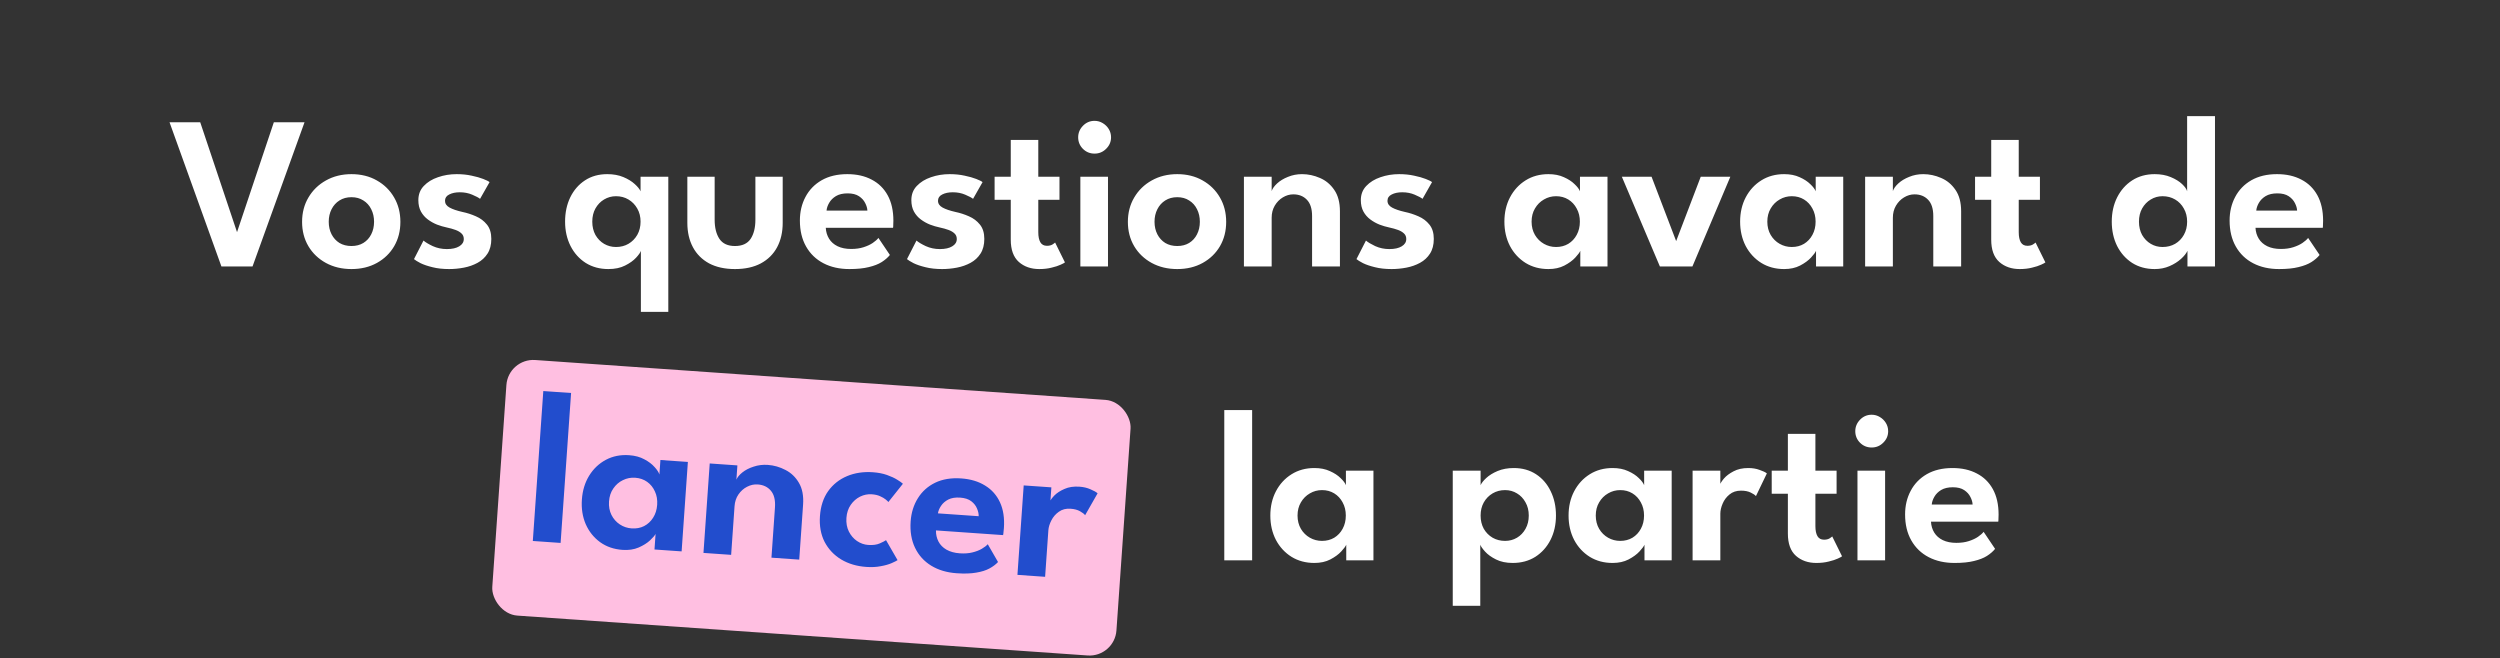
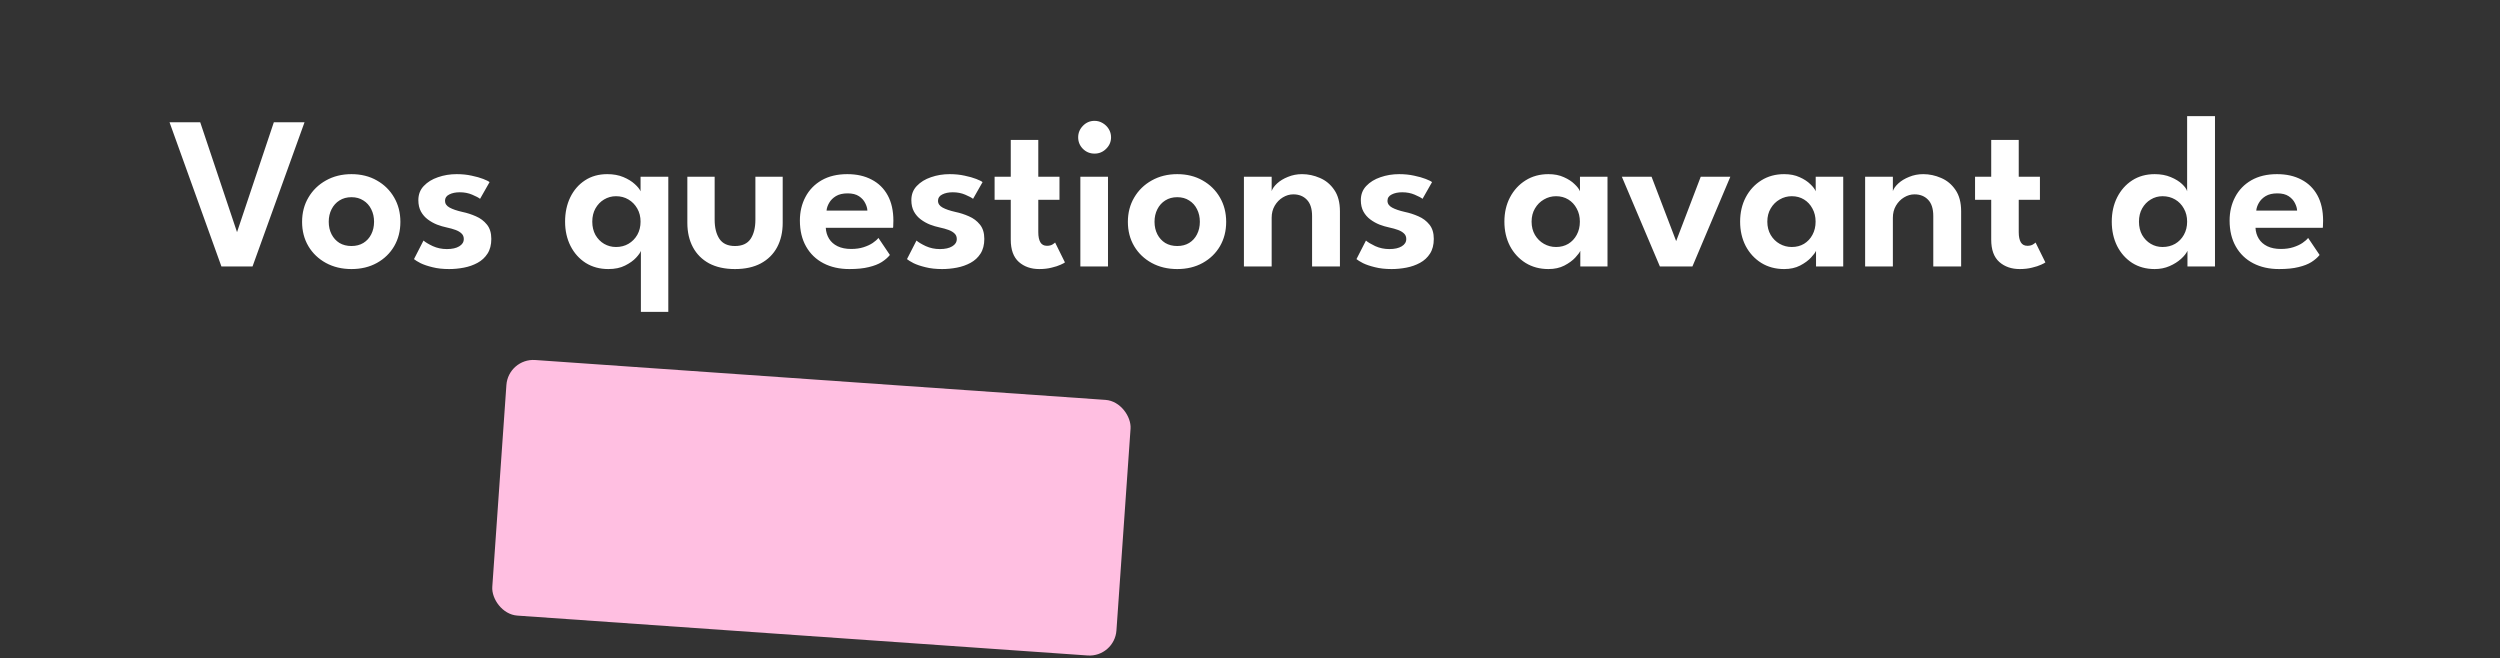
<svg xmlns="http://www.w3.org/2000/svg" fill="none" viewBox="0 0 927 244" height="244" width="927">
  <rect x="0" y="0" width="927" height="244" fill="#333333" stroke="none" />
  <path fill="white" d="M93.641 98.795H82.099L62.861 45.335H74.242L87.89 86.078L101.539 45.335H112.919L93.641 98.795ZM130.319 99.767C126.782 99.767 123.623 99.011 120.842 97.499C118.088 95.987 115.928 93.922 114.362 91.303C112.796 88.657 112.013 85.646 112.013 82.271C112.013 78.896 112.796 75.886 114.362 73.24C115.928 70.567 118.088 68.461 120.842 66.922C123.623 65.356 126.782 64.573 130.319 64.573C133.883 64.573 137.029 65.356 139.756 66.922C142.483 68.461 144.616 70.567 146.155 73.24C147.694 75.886 148.463 78.896 148.463 82.271C148.463 85.646 147.694 88.657 146.155 91.303C144.616 93.922 142.483 95.987 139.756 97.499C137.029 99.011 133.883 99.767 130.319 99.767ZM130.319 91.222C132.02 91.222 133.492 90.844 134.734 90.088C136.003 89.305 136.975 88.238 137.65 86.888C138.352 85.511 138.703 83.959 138.703 82.231C138.703 80.503 138.352 78.95 137.65 77.573C136.975 76.196 136.003 75.116 134.734 74.333C133.492 73.523 132.02 73.118 130.319 73.118C128.618 73.118 127.133 73.523 125.864 74.333C124.622 75.116 123.65 76.196 122.948 77.573C122.246 78.95 121.895 80.503 121.895 82.231C121.895 83.959 122.246 85.511 122.948 86.888C123.65 88.238 124.622 89.305 125.864 90.088C127.133 90.844 128.618 91.222 130.319 91.222ZM169.341 64.573C171.339 64.573 173.188 64.762 174.889 65.14C176.59 65.491 178.021 65.896 179.182 66.355C180.37 66.814 181.153 67.205 181.531 67.529L178.008 73.726C177.468 73.294 176.496 72.781 175.092 72.187C173.715 71.593 172.176 71.296 170.475 71.296C168.936 71.296 167.64 71.566 166.587 72.106C165.534 72.619 165.007 73.402 165.007 74.455C165.007 75.508 165.574 76.345 166.708 76.966C167.842 77.587 169.422 78.127 171.447 78.586C173.148 78.937 174.822 79.477 176.469 80.206C178.116 80.908 179.479 81.934 180.559 83.284C181.639 84.607 182.179 86.375 182.179 88.589C182.179 90.776 181.707 92.599 180.762 94.057C179.844 95.488 178.615 96.622 177.076 97.459C175.537 98.296 173.85 98.89 172.014 99.241C170.178 99.592 168.355 99.767 166.546 99.767C164.197 99.767 162.132 99.538 160.35 99.079C158.568 98.647 157.096 98.147 155.935 97.58C154.801 96.986 153.991 96.487 153.505 96.082L157.029 89.197C157.731 89.818 158.878 90.506 160.471 91.262C162.091 91.991 163.833 92.356 165.696 92.356C167.64 92.356 169.165 92.018 170.272 91.343C171.406 90.668 171.973 89.764 171.973 88.63C171.973 87.793 171.703 87.118 171.163 86.605C170.623 86.065 169.881 85.619 168.936 85.268C167.991 84.917 166.884 84.607 165.615 84.337C164.454 84.094 163.266 83.743 162.051 83.284C160.836 82.798 159.702 82.163 158.649 81.38C157.596 80.597 156.745 79.625 156.097 78.464C155.449 77.276 155.125 75.859 155.125 74.212C155.125 72.106 155.8 70.351 157.15 68.947C158.5 67.516 160.255 66.436 162.415 65.707C164.575 64.951 166.884 64.573 169.341 64.573ZM237.641 115.643V93.004C237.452 93.625 236.858 94.475 235.859 95.555C234.86 96.635 233.496 97.607 231.768 98.471C230.067 99.335 228.002 99.767 225.572 99.767C222.413 99.767 219.618 99.011 217.188 97.499C214.785 95.96 212.909 93.868 211.559 91.222C210.209 88.549 209.534 85.538 209.534 82.19C209.534 78.842 210.168 75.845 211.437 73.199C212.733 70.526 214.556 68.42 216.905 66.881C219.254 65.342 222.008 64.573 225.167 64.573C227.435 64.573 229.433 64.937 231.161 65.666C232.889 66.395 234.293 67.259 235.373 68.258C236.48 69.257 237.195 70.148 237.519 70.931V65.545H247.806V115.643H237.641ZM228.407 91.586C230.135 91.586 231.674 91.195 233.024 90.412C234.401 89.602 235.494 88.495 236.304 87.091C237.114 85.66 237.519 84.026 237.519 82.19C237.519 80.354 237.114 78.734 236.304 77.33C235.494 75.899 234.401 74.779 233.024 73.969C231.674 73.159 230.135 72.754 228.407 72.754C226.814 72.754 225.342 73.159 223.992 73.969C222.669 74.752 221.603 75.859 220.793 77.29C220.01 78.694 219.618 80.327 219.618 82.19C219.618 84.053 220.01 85.7 220.793 87.131C221.603 88.535 222.669 89.629 223.992 90.412C225.342 91.195 226.814 91.586 228.407 91.586ZM264.993 81.461C264.993 84.431 265.587 86.807 266.775 88.589C267.963 90.344 269.88 91.222 272.526 91.222C275.199 91.222 277.13 90.344 278.318 88.589C279.506 86.807 280.1 84.431 280.1 81.461V65.545H290.225V82.636C290.225 86.065 289.536 89.075 288.159 91.667C286.782 94.232 284.771 96.23 282.125 97.661C279.506 99.065 276.306 99.767 272.526 99.767C268.773 99.767 265.574 99.065 262.928 97.661C260.309 96.23 258.311 94.232 256.934 91.667C255.557 89.075 254.868 86.065 254.868 82.636V65.545H264.993V81.461ZM306.196 84.458C306.277 85.97 306.682 87.32 307.411 88.508C308.14 89.696 309.193 90.628 310.57 91.303C311.974 91.978 313.648 92.315 315.592 92.315C317.347 92.315 318.886 92.099 320.209 91.667C321.559 91.235 322.693 90.709 323.611 90.088C324.556 89.44 325.258 88.819 325.717 88.225L329.97 94.543C329.214 95.488 328.201 96.365 326.932 97.175C325.69 97.958 324.097 98.579 322.153 99.038C320.236 99.524 317.833 99.767 314.944 99.767C311.299 99.767 308.1 99.052 305.346 97.621C302.592 96.19 300.445 94.124 298.906 91.424C297.367 88.724 296.598 85.511 296.598 81.785C296.598 78.545 297.286 75.629 298.663 73.037C300.04 70.418 302.038 68.353 304.657 66.841C307.303 65.329 310.476 64.573 314.175 64.573C317.658 64.573 320.668 65.248 323.206 66.598C325.771 67.921 327.756 69.865 329.16 72.43C330.564 74.995 331.266 78.127 331.266 81.826C331.266 82.042 331.252 82.487 331.225 83.162C331.225 83.81 331.198 84.242 331.144 84.458H306.196ZM321.627 78.1C321.6 77.236 321.33 76.304 320.817 75.305C320.331 74.306 319.561 73.456 318.508 72.754C317.455 72.052 316.051 71.701 314.296 71.701C312.541 71.701 311.097 72.038 309.963 72.713C308.856 73.388 308.019 74.225 307.452 75.224C306.885 76.196 306.561 77.155 306.48 78.1H321.627ZM352.144 64.573C354.142 64.573 355.992 64.762 357.693 65.14C359.394 65.491 360.825 65.896 361.986 66.355C363.174 66.814 363.957 67.205 364.335 67.529L360.811 73.726C360.271 73.294 359.299 72.781 357.895 72.187C356.518 71.593 354.979 71.296 353.278 71.296C351.739 71.296 350.443 71.566 349.39 72.106C348.337 72.619 347.811 73.402 347.811 74.455C347.811 75.508 348.378 76.345 349.512 76.966C350.646 77.587 352.225 78.127 354.25 78.586C355.951 78.937 357.625 79.477 359.272 80.206C360.919 80.908 362.283 81.934 363.363 83.284C364.443 84.607 364.983 86.375 364.983 88.589C364.983 90.776 364.51 92.599 363.565 94.057C362.647 95.488 361.419 96.622 359.88 97.459C358.341 98.296 356.653 98.89 354.817 99.241C352.981 99.592 351.159 99.767 349.35 99.767C347.001 99.767 344.935 99.538 343.153 99.079C341.371 98.647 339.9 98.147 338.739 97.58C337.605 96.986 336.795 96.487 336.309 96.082L339.832 89.197C340.534 89.818 341.682 90.506 343.275 91.262C344.895 91.991 346.636 92.356 348.499 92.356C350.443 92.356 351.969 92.018 353.076 91.343C354.21 90.668 354.777 89.764 354.777 88.63C354.777 87.793 354.507 87.118 353.967 86.605C353.427 86.065 352.684 85.619 351.739 85.268C350.794 84.917 349.687 84.607 348.418 84.337C347.257 84.094 346.069 83.743 344.854 83.284C343.639 82.798 342.505 82.163 341.452 81.38C340.399 80.597 339.549 79.625 338.901 78.464C338.253 77.276 337.929 75.859 337.929 74.212C337.929 72.106 338.604 70.351 339.954 68.947C341.304 67.516 343.059 66.436 345.219 65.707C347.379 64.951 349.687 64.573 352.144 64.573ZM368.797 65.545H374.791V51.896H384.997V65.545H392.854V74.09H384.997V86.119C384.997 87.712 385.253 88.954 385.766 89.845C386.279 90.709 387.089 91.141 388.196 91.141C389.033 91.141 389.722 90.979 390.262 90.655C390.802 90.304 391.126 90.061 391.234 89.926L394.879 97.297C394.717 97.459 394.19 97.742 393.299 98.147C392.435 98.552 391.315 98.917 389.938 99.241C388.588 99.592 387.062 99.767 385.361 99.767C382.31 99.767 379.786 98.89 377.788 97.135C375.79 95.353 374.791 92.599 374.791 88.873V74.09H368.797V65.545ZM400.596 98.795V65.545H410.843V98.795H400.596ZM405.861 56.959C404.16 56.959 402.716 56.365 401.528 55.177C400.367 53.989 399.786 52.571 399.786 50.924C399.786 49.277 400.38 47.846 401.568 46.631C402.756 45.416 404.187 44.809 405.861 44.809C406.968 44.809 407.981 45.092 408.899 45.659C409.817 46.199 410.559 46.928 411.126 47.846C411.693 48.764 411.977 49.79 411.977 50.924C411.977 52.571 411.369 53.989 410.154 55.177C408.966 56.365 407.535 56.959 405.861 56.959ZM436.522 99.767C432.985 99.767 429.826 99.011 427.045 97.499C424.291 95.987 422.131 93.922 420.565 91.303C418.999 88.657 418.216 85.646 418.216 82.271C418.216 78.896 418.999 75.886 420.565 73.24C422.131 70.567 424.291 68.461 427.045 66.922C429.826 65.356 432.985 64.573 436.522 64.573C440.086 64.573 443.231 65.356 445.958 66.922C448.685 68.461 450.818 70.567 452.357 73.24C453.896 75.886 454.666 78.896 454.666 82.271C454.666 85.646 453.896 88.657 452.357 91.303C450.818 93.922 448.685 95.987 445.958 97.499C443.231 99.011 440.086 99.767 436.522 99.767ZM436.522 91.222C438.223 91.222 439.694 90.844 440.936 90.088C442.205 89.305 443.177 88.238 443.852 86.888C444.554 85.511 444.905 83.959 444.905 82.231C444.905 80.503 444.554 78.95 443.852 77.573C443.177 76.196 442.205 75.116 440.936 74.333C439.694 73.523 438.223 73.118 436.522 73.118C434.821 73.118 433.336 73.523 432.067 74.333C430.825 75.116 429.853 76.196 429.151 77.573C428.449 78.95 428.098 80.503 428.098 82.231C428.098 83.959 428.449 85.511 429.151 86.888C429.853 88.238 430.825 89.305 432.067 90.088C433.336 90.844 434.821 91.222 436.522 91.222ZM482.792 64.573C485.06 64.573 487.274 65.045 489.434 65.99C491.594 66.908 493.363 68.38 494.74 70.405C496.144 72.43 496.846 75.076 496.846 78.343V98.795H486.518V80.125C486.518 77.398 485.87 75.373 484.574 74.05C483.305 72.727 481.631 72.065 479.552 72.065C478.202 72.065 476.906 72.443 475.664 73.199C474.449 73.928 473.45 74.954 472.667 76.277C471.911 77.573 471.533 79.058 471.533 80.732V98.795H461.246V65.545H471.533V70.85C471.83 69.932 472.505 68.987 473.558 68.015C474.611 67.043 475.948 66.233 477.568 65.585C479.188 64.91 480.929 64.573 482.792 64.573ZM518.811 64.573C520.809 64.573 522.659 64.762 524.36 65.14C526.061 65.491 527.492 65.896 528.653 66.355C529.841 66.814 530.624 67.205 531.002 67.529L527.478 73.726C526.938 73.294 525.966 72.781 524.562 72.187C523.185 71.593 521.646 71.296 519.945 71.296C518.406 71.296 517.11 71.566 516.057 72.106C515.004 72.619 514.478 73.402 514.478 74.455C514.478 75.508 515.045 76.345 516.179 76.966C517.313 77.587 518.892 78.127 520.917 78.586C522.618 78.937 524.292 79.477 525.939 80.206C527.586 80.908 528.95 81.934 530.03 83.284C531.11 84.607 531.65 86.375 531.65 88.589C531.65 90.776 531.177 92.599 530.232 94.057C529.314 95.488 528.086 96.622 526.547 97.459C525.008 98.296 523.32 98.89 521.484 99.241C519.648 99.592 517.826 99.767 516.017 99.767C513.668 99.767 511.602 99.538 509.82 99.079C508.038 98.647 506.567 98.147 505.406 97.58C504.272 96.986 503.462 96.487 502.976 96.082L506.499 89.197C507.201 89.818 508.349 90.506 509.942 91.262C511.562 91.991 513.303 92.356 515.166 92.356C517.11 92.356 518.636 92.018 519.743 91.343C520.877 90.668 521.444 89.764 521.444 88.63C521.444 87.793 521.174 87.118 520.634 86.605C520.094 86.065 519.351 85.619 518.406 85.268C517.461 84.917 516.354 84.607 515.085 84.337C513.924 84.094 512.736 83.743 511.521 83.284C510.306 82.798 509.172 82.163 508.119 81.38C507.066 80.597 506.216 79.625 505.568 78.464C504.92 77.276 504.596 75.859 504.596 74.212C504.596 72.106 505.271 70.351 506.621 68.947C507.971 67.516 509.726 66.436 511.886 65.707C514.046 64.951 516.354 64.573 518.811 64.573ZM585.977 98.795V93.004C585.734 93.598 585.113 94.435 584.114 95.515C583.115 96.595 581.765 97.58 580.064 98.471C578.39 99.335 576.419 99.767 574.151 99.767C570.965 99.767 568.144 99.011 565.687 97.499C563.23 95.96 561.299 93.868 559.895 91.222C558.518 88.549 557.83 85.538 557.83 82.19C557.83 78.842 558.518 75.845 559.895 73.199C561.299 70.526 563.23 68.42 565.687 66.881C568.144 65.342 570.965 64.573 574.151 64.573C576.365 64.573 578.282 64.951 579.902 65.707C581.549 66.436 582.872 67.3 583.871 68.299C584.897 69.271 585.559 70.148 585.856 70.931V65.545H596.062V98.795H585.977ZM567.914 82.19C567.914 84.053 568.333 85.7 569.17 87.131C570.007 88.535 571.114 89.629 572.491 90.412C573.868 91.195 575.366 91.586 576.986 91.586C578.687 91.586 580.199 91.195 581.522 90.412C582.845 89.602 583.885 88.495 584.641 87.091C585.424 85.66 585.815 84.026 585.815 82.19C585.815 80.354 585.424 78.734 584.641 77.33C583.885 75.899 582.845 74.779 581.522 73.969C580.199 73.159 578.687 72.754 576.986 72.754C575.366 72.754 573.868 73.159 572.491 73.969C571.114 74.752 570.007 75.859 569.17 77.29C568.333 78.694 567.914 80.327 567.914 82.19ZM601.388 65.545H612.404L621.517 89.399L630.629 65.545H641.605L627.551 98.795H615.482L601.388 65.545ZM673.385 98.795V93.004C673.142 93.598 672.521 94.435 671.522 95.515C670.523 96.595 669.173 97.58 667.472 98.471C665.798 99.335 663.827 99.767 661.559 99.767C658.373 99.767 655.551 99.011 653.094 97.499C650.637 95.96 648.707 93.868 647.303 91.222C645.926 88.549 645.237 85.538 645.237 82.19C645.237 78.842 645.926 75.845 647.303 73.199C648.707 70.526 650.637 68.42 653.094 66.881C655.551 65.342 658.373 64.573 661.559 64.573C663.773 64.573 665.69 64.951 667.31 65.707C668.957 66.436 670.28 67.3 671.279 68.299C672.305 69.271 672.966 70.148 673.263 70.931V65.545H683.469V98.795H673.385ZM655.322 82.19C655.322 84.053 655.74 85.7 656.577 87.131C657.414 88.535 658.521 89.629 659.898 90.412C661.275 91.195 662.774 91.586 664.394 91.586C666.095 91.586 667.607 91.195 668.93 90.412C670.253 89.602 671.292 88.495 672.048 87.091C672.831 85.66 673.223 84.026 673.223 82.19C673.223 80.354 672.831 78.734 672.048 77.33C671.292 75.899 670.253 74.779 668.93 73.969C667.607 73.159 666.095 72.754 664.394 72.754C662.774 72.754 661.275 73.159 659.898 73.969C658.521 74.752 657.414 75.859 656.577 77.29C655.74 78.694 655.322 80.327 655.322 82.19ZM713.136 64.573C715.404 64.573 717.618 65.045 719.778 65.99C721.938 66.908 723.706 68.38 725.083 70.405C726.487 72.43 727.189 75.076 727.189 78.343V98.795H716.862V80.125C716.862 77.398 716.214 75.373 714.918 74.05C713.649 72.727 711.975 72.065 709.896 72.065C708.546 72.065 707.25 72.443 706.008 73.199C704.793 73.928 703.794 74.954 703.011 76.277C702.255 77.573 701.877 79.058 701.877 80.732V98.795H691.59V65.545H701.877V70.85C702.174 69.932 702.849 68.987 703.902 68.015C704.955 67.043 706.291 66.233 707.911 65.585C709.531 64.91 711.273 64.573 713.136 64.573ZM732.348 65.545H738.342V51.896H748.548V65.545H756.405V74.09H748.548V86.119C748.548 87.712 748.804 88.954 749.317 89.845C749.83 90.709 750.64 91.141 751.747 91.141C752.584 91.141 753.273 90.979 753.813 90.655C754.353 90.304 754.677 90.061 754.785 89.926L758.43 97.297C758.268 97.459 757.741 97.742 756.85 98.147C755.986 98.552 754.866 98.917 753.489 99.241C752.139 99.592 750.613 99.767 748.912 99.767C745.861 99.767 743.337 98.89 741.339 97.135C739.341 95.353 738.342 92.599 738.342 88.873V74.09H732.348V65.545ZM798.96 99.767C795.801 99.767 793.02 99.011 790.617 97.499C788.241 95.96 786.378 93.868 785.028 91.222C783.705 88.549 783.043 85.538 783.043 82.19C783.043 78.842 783.705 75.845 785.028 73.199C786.378 70.526 788.241 68.42 790.617 66.881C793.02 65.342 795.801 64.573 798.96 64.573C801.201 64.573 803.185 64.937 804.913 65.666C806.668 66.395 808.072 67.259 809.125 68.258C810.178 69.257 810.799 70.148 810.988 70.931V43.067H821.316V98.795H811.11V93.004C810.678 93.949 809.881 94.948 808.72 96.001C807.559 97.054 806.142 97.945 804.468 98.674C802.794 99.403 800.958 99.767 798.96 99.767ZM801.876 91.586C803.604 91.586 805.156 91.195 806.533 90.412C807.91 89.602 808.99 88.495 809.773 87.091C810.583 85.66 810.988 84.026 810.988 82.19C810.988 80.354 810.583 78.734 809.773 77.33C808.99 75.899 807.91 74.779 806.533 73.969C805.156 73.159 803.604 72.754 801.876 72.754C800.283 72.754 798.825 73.159 797.502 73.969C796.179 74.752 795.112 75.859 794.302 77.29C793.519 78.694 793.128 80.327 793.128 82.19C793.128 84.053 793.519 85.7 794.302 87.131C795.112 88.535 796.179 89.629 797.502 90.412C798.825 91.195 800.283 91.586 801.876 91.586ZM836.335 84.458C836.416 85.97 836.821 87.32 837.55 88.508C838.279 89.696 839.332 90.628 840.709 91.303C842.113 91.978 843.787 92.315 845.731 92.315C847.486 92.315 849.025 92.099 850.348 91.667C851.698 91.235 852.832 90.709 853.75 90.088C854.695 89.44 855.397 88.819 855.856 88.225L860.109 94.543C859.353 95.488 858.34 96.365 857.071 97.175C855.829 97.958 854.236 98.579 852.292 99.038C850.375 99.524 847.972 99.767 845.083 99.767C841.438 99.767 838.239 99.052 835.485 97.621C832.731 96.19 830.584 94.124 829.045 91.424C827.506 88.724 826.737 85.511 826.737 81.785C826.737 78.545 827.425 75.629 828.802 73.037C830.179 70.418 832.177 68.353 834.796 66.841C837.442 65.329 840.615 64.573 844.314 64.573C847.797 64.573 850.807 65.248 853.345 66.598C855.91 67.921 857.895 69.865 859.299 72.43C860.703 74.995 861.405 78.127 861.405 81.826C861.405 82.042 861.391 82.487 861.364 83.162C861.364 83.81 861.337 84.242 861.283 84.458H836.335ZM851.766 78.1C851.739 77.236 851.469 76.304 850.956 75.305C850.47 74.306 849.7 73.456 848.647 72.754C847.594 72.052 846.19 71.701 844.435 71.701C842.68 71.701 841.236 72.038 840.102 72.713C838.995 73.388 838.158 74.225 837.591 75.224C837.024 76.196 836.7 77.155 836.619 78.1H851.766Z" />
  <rect fill="#FFBFE1" transform="rotate(4 188.47 132.795)" rx="10" height="95" width="232" y="132.795" x="188.47" />
-   <path fill="#224DCD" d="M207.872 201.316L197.569 200.595L201.457 145.003L211.759 145.724L207.872 201.316ZM242.684 203.75L243.088 197.973C242.804 198.548 242.126 199.34 241.054 200.348C239.982 201.355 238.567 202.244 236.808 203.014C235.077 203.76 233.081 204.053 230.819 203.895C227.64 203.673 224.878 202.722 222.533 201.042C220.189 199.335 218.409 197.113 217.193 194.376C216.006 191.613 215.529 188.562 215.763 185.222C215.996 181.882 216.892 178.941 218.451 176.397C220.038 173.829 222.11 171.862 224.669 170.499C227.227 169.135 230.095 168.564 233.274 168.786C235.482 168.941 237.368 169.451 238.932 170.319C240.524 171.161 241.783 172.115 242.71 173.181C243.666 174.222 244.264 175.144 244.506 175.946L244.882 170.572L255.063 171.284L252.744 204.454L242.684 203.75ZM225.823 185.926C225.693 187.784 225.996 189.456 226.731 190.942C227.468 192.401 228.496 193.569 229.815 194.446C231.134 195.323 232.601 195.819 234.217 195.932C235.914 196.05 237.45 195.765 238.824 195.076C240.201 194.361 241.315 193.329 242.167 191.981C243.048 190.608 243.552 189.006 243.68 187.174C243.808 185.343 243.531 183.699 242.848 182.244C242.193 180.764 241.235 179.574 239.971 178.673C238.708 177.773 237.228 177.264 235.531 177.145C233.915 177.032 232.392 177.331 230.962 178.043C229.533 178.728 228.352 179.755 227.417 181.125C226.484 182.467 225.953 184.067 225.823 185.926ZM284.725 172.384C286.988 172.542 289.163 173.168 291.252 174.261C293.343 175.328 295.005 176.919 296.237 179.035C297.496 181.153 298.012 183.842 297.784 187.101L296.357 207.503L286.055 206.783L287.357 188.158C287.548 185.438 287.043 183.372 285.842 181.962C284.668 180.554 283.045 179.777 280.971 179.632C279.624 179.538 278.305 179.825 277.013 180.492C275.75 181.135 274.682 182.088 273.809 183.354C272.964 184.594 272.483 186.049 272.367 187.719L271.107 205.738L260.845 205.02L263.164 171.851L273.426 172.568L273.056 177.861C273.416 176.966 274.155 176.07 275.274 175.174C276.392 174.278 277.782 173.563 279.443 173.03C281.106 172.469 282.867 172.254 284.725 172.384ZM321.924 202.065C323.674 202.187 325.123 201.991 326.268 201.475C327.414 200.96 328.172 200.566 328.543 200.295L332.816 207.698C332.418 207.968 331.689 208.337 330.628 208.804C329.567 209.271 328.227 209.651 326.61 209.944C325.018 210.265 323.211 210.356 321.191 210.214C317.69 209.969 314.601 209.05 311.925 207.455C309.25 205.834 307.196 203.66 305.763 200.935C304.359 198.184 303.783 194.99 304.038 191.354C304.294 187.691 305.308 184.609 307.08 182.107C308.878 179.608 311.214 177.755 314.086 176.548C316.958 175.342 320.145 174.861 323.646 175.106C325.64 175.245 327.389 175.584 328.894 176.122C330.426 176.662 331.697 177.252 332.708 177.891C333.721 178.503 334.417 178.998 334.797 179.377L329.411 186.146C329.237 185.917 328.894 185.595 328.382 185.18C327.87 184.766 327.181 184.366 326.314 183.98C325.475 183.597 324.449 183.363 323.237 183.278C321.756 183.174 320.315 183.466 318.913 184.153C317.539 184.842 316.385 185.857 315.452 187.199C314.519 188.542 313.987 190.155 313.855 192.041C313.723 193.926 314.025 195.612 314.76 197.098C315.497 198.557 316.498 199.723 317.763 200.596C319.055 201.472 320.442 201.961 321.924 202.065ZM347.056 196.677C347.031 198.191 347.341 199.565 347.985 200.801C348.629 202.037 349.615 203.04 350.941 203.81C352.295 204.581 353.941 205.034 355.881 205.17C357.631 205.292 359.182 205.184 360.532 204.845C361.908 204.509 363.076 204.063 364.035 203.507C365.023 202.927 365.767 202.356 366.266 201.796L370.068 208.395C369.248 209.285 368.176 210.09 366.854 210.809C365.56 211.504 363.928 212.012 361.957 212.334C360.01 212.685 357.596 212.76 354.714 212.558C351.078 212.304 347.936 211.367 345.289 209.748C342.641 208.128 340.644 205.918 339.297 203.117C337.95 200.316 337.407 197.057 337.667 193.341C337.893 190.108 338.783 187.248 340.338 184.758C341.894 182.241 344.031 180.32 346.749 178.995C349.494 177.671 352.712 177.138 356.402 177.396C359.876 177.639 362.832 178.522 365.27 180.046C367.736 181.545 369.581 183.623 370.802 186.279C372.024 188.936 372.506 192.109 372.248 195.799C372.233 196.015 372.188 196.458 372.114 197.13C372.069 197.776 372.012 198.205 371.943 198.417L347.056 196.677ZM362.892 191.41C362.925 190.546 362.721 189.598 362.279 188.566C361.864 187.535 361.156 186.633 360.154 185.859C359.153 185.086 357.776 184.638 356.026 184.515C354.275 184.393 352.811 184.629 351.632 185.223C350.481 185.819 349.587 186.596 348.952 187.553C348.319 188.483 347.929 189.416 347.782 190.353L362.892 191.41ZM387.528 213.879L377.266 213.161L379.586 179.992L389.848 180.709L389.472 186.083L389.27 186.068C389.504 185.435 390.073 184.649 390.977 183.711C391.909 182.775 393.156 181.969 394.719 181.293C396.284 180.591 398.13 180.314 400.258 180.463C401.793 180.57 403.164 180.896 404.371 181.441C405.607 181.96 406.479 182.454 406.988 182.923L402.36 191.044C402.04 190.588 401.411 190.098 400.474 189.572C399.563 189.048 398.394 188.736 396.966 188.637C395.27 188.518 393.823 188.89 392.625 189.754C391.43 190.591 390.503 191.663 389.843 192.97C389.185 194.25 388.815 195.469 388.734 196.627L387.528 213.879Z" />
-   <path fill="white" d="M464.292 207.771H453.964V152.043H464.292V207.771ZM499.189 207.771V201.979C498.946 202.573 498.325 203.41 497.326 204.49C496.327 205.57 494.977 206.556 493.276 207.447C491.602 208.311 489.631 208.743 487.363 208.743C484.177 208.743 481.355 207.987 478.898 206.475C476.441 204.936 474.511 202.843 473.107 200.197C471.73 197.524 471.041 194.514 471.041 191.166C471.041 187.818 471.73 184.821 473.107 182.175C474.511 179.502 476.441 177.396 478.898 175.857C481.355 174.318 484.177 173.548 487.363 173.548C489.577 173.548 491.494 173.926 493.114 174.682C494.761 175.411 496.084 176.275 497.083 177.274C498.109 178.246 498.77 179.124 499.067 179.907V174.52H509.273V207.771H499.189ZM481.126 191.166C481.126 193.029 481.544 194.676 482.381 196.107C483.218 197.511 484.325 198.604 485.702 199.387C487.079 200.17 488.578 200.562 490.198 200.562C491.899 200.562 493.411 200.17 494.734 199.387C496.057 198.577 497.096 197.47 497.852 196.066C498.635 194.635 499.027 193.002 499.027 191.166C499.027 189.33 498.635 187.71 497.852 186.306C497.096 184.875 496.057 183.754 494.734 182.944C493.411 182.134 491.899 181.729 490.198 181.729C488.578 181.729 487.079 182.134 485.702 182.944C484.325 183.727 483.218 184.834 482.381 186.265C481.544 187.669 481.126 189.303 481.126 191.166ZM548.886 224.619H538.68V174.52H549.008V179.907C549.332 179.124 550.034 178.233 551.114 177.234C552.194 176.235 553.598 175.371 555.326 174.642C557.081 173.913 559.079 173.548 561.32 173.548C564.479 173.548 567.233 174.318 569.582 175.857C571.931 177.396 573.74 179.502 575.009 182.175C576.305 184.821 576.953 187.818 576.953 191.166C576.953 194.514 576.278 197.524 574.928 200.197C573.578 202.843 571.701 204.936 569.298 206.475C566.895 207.987 564.101 208.743 560.915 208.743C558.512 208.743 556.446 208.311 554.718 207.447C552.99 206.583 551.64 205.611 550.668 204.531C549.696 203.451 549.102 202.6 548.886 201.979V224.619ZM566.868 191.166C566.868 189.303 566.463 187.669 565.653 186.265C564.87 184.834 563.817 183.727 562.494 182.944C561.171 182.134 559.7 181.729 558.08 181.729C556.379 181.729 554.84 182.134 553.463 182.944C552.086 183.754 550.992 184.875 550.182 186.306C549.399 187.71 549.008 189.33 549.008 191.166C549.008 193.002 549.399 194.635 550.182 196.066C550.992 197.47 552.086 198.577 553.463 199.387C554.84 200.17 556.379 200.562 558.08 200.562C559.7 200.562 561.171 200.17 562.494 199.387C563.817 198.604 564.87 197.511 565.653 196.107C566.463 194.676 566.868 193.029 566.868 191.166ZM609.773 207.771V201.979C609.53 202.573 608.909 203.41 607.91 204.49C606.911 205.57 605.561 206.556 603.86 207.447C602.186 208.311 600.215 208.743 597.947 208.743C594.761 208.743 591.939 207.987 589.482 206.475C587.025 204.936 585.095 202.843 583.691 200.197C582.314 197.524 581.625 194.514 581.625 191.166C581.625 187.818 582.314 184.821 583.691 182.175C585.095 179.502 587.025 177.396 589.482 175.857C591.939 174.318 594.761 173.548 597.947 173.548C600.161 173.548 602.078 173.926 603.698 174.682C605.345 175.411 606.668 176.275 607.667 177.274C608.693 178.246 609.354 179.124 609.651 179.907V174.52H619.857V207.771H609.773ZM591.71 191.166C591.71 193.029 592.128 194.676 592.965 196.107C593.802 197.511 594.909 198.604 596.286 199.387C597.663 200.17 599.162 200.562 600.782 200.562C602.483 200.562 603.995 200.17 605.318 199.387C606.641 198.577 607.68 197.47 608.436 196.066C609.219 194.635 609.611 193.002 609.611 191.166C609.611 189.33 609.219 187.71 608.436 186.306C607.68 184.875 606.641 183.754 605.318 182.944C603.995 182.134 602.483 181.729 600.782 181.729C599.162 181.729 597.663 182.134 596.286 182.944C594.909 183.727 593.802 184.834 592.965 186.265C592.128 187.669 591.71 189.303 591.71 191.166ZM637.901 207.771H627.614V174.52H637.901V179.907H637.698C637.887 179.259 638.4 178.435 639.237 177.436C640.101 176.437 641.289 175.546 642.801 174.763C644.313 173.953 646.136 173.548 648.269 173.548C649.808 173.548 651.198 173.778 652.44 174.237C653.709 174.669 654.614 175.101 655.154 175.533L651.104 183.957C650.753 183.525 650.091 183.079 649.119 182.62C648.174 182.161 646.986 181.932 645.555 181.932C643.854 181.932 642.437 182.404 641.303 183.349C640.169 184.267 639.318 185.401 638.751 186.751C638.184 188.074 637.901 189.316 637.901 190.477V207.771ZM656.95 174.52H662.944V160.872H673.15V174.52H681.007V183.066H673.15V195.094C673.15 196.687 673.406 197.929 673.919 198.82C674.432 199.684 675.242 200.116 676.349 200.116C677.186 200.116 677.875 199.954 678.415 199.63C678.955 199.279 679.279 199.036 679.387 198.901L683.032 206.272C682.87 206.434 682.343 206.718 681.452 207.123C680.588 207.528 679.468 207.892 678.091 208.216C676.741 208.567 675.215 208.743 673.514 208.743C670.463 208.743 667.939 207.865 665.941 206.11C663.943 204.328 662.944 201.574 662.944 197.848V183.066H656.95V174.52ZM688.749 207.771V174.52H698.996V207.771H688.749ZM694.014 165.934C692.313 165.934 690.869 165.34 689.681 164.152C688.52 162.964 687.939 161.547 687.939 159.9C687.939 158.253 688.533 156.822 689.721 155.607C690.909 154.392 692.34 153.784 694.014 153.784C695.121 153.784 696.134 154.068 697.052 154.635C697.97 155.175 698.712 155.904 699.279 156.822C699.846 157.74 700.13 158.766 700.13 159.9C700.13 161.547 699.522 162.964 698.307 164.152C697.119 165.34 695.688 165.934 694.014 165.934ZM716.007 193.434C716.088 194.946 716.493 196.296 717.222 197.484C717.951 198.672 719.004 199.603 720.381 200.278C721.785 200.953 723.459 201.291 725.403 201.291C727.158 201.291 728.697 201.075 730.02 200.643C731.37 200.211 732.504 199.684 733.422 199.063C734.367 198.415 735.069 197.794 735.528 197.2L739.781 203.518C739.025 204.463 738.012 205.341 736.743 206.151C735.501 206.934 733.908 207.555 731.964 208.014C730.047 208.5 727.644 208.743 724.755 208.743C721.11 208.743 717.911 208.027 715.157 206.596C712.403 205.165 710.256 203.1 708.717 200.4C707.178 197.7 706.409 194.487 706.409 190.761C706.409 187.521 707.097 184.605 708.474 182.013C709.851 179.394 711.849 177.328 714.468 175.816C717.114 174.304 720.287 173.548 723.986 173.548C727.469 173.548 730.479 174.223 733.017 175.573C735.582 176.896 737.567 178.84 738.971 181.405C740.375 183.97 741.077 187.102 741.077 190.801C741.077 191.017 741.063 191.463 741.036 192.138C741.036 192.786 741.009 193.218 740.955 193.434H716.007ZM731.438 187.075C731.411 186.211 731.141 185.28 730.628 184.281C730.142 183.282 729.372 182.431 728.319 181.729C727.266 181.027 725.862 180.676 724.107 180.676C722.352 180.676 720.908 181.014 719.774 181.689C718.667 182.364 717.83 183.201 717.263 184.2C716.696 185.172 716.372 186.13 716.291 187.075H731.438Z" />
</svg>